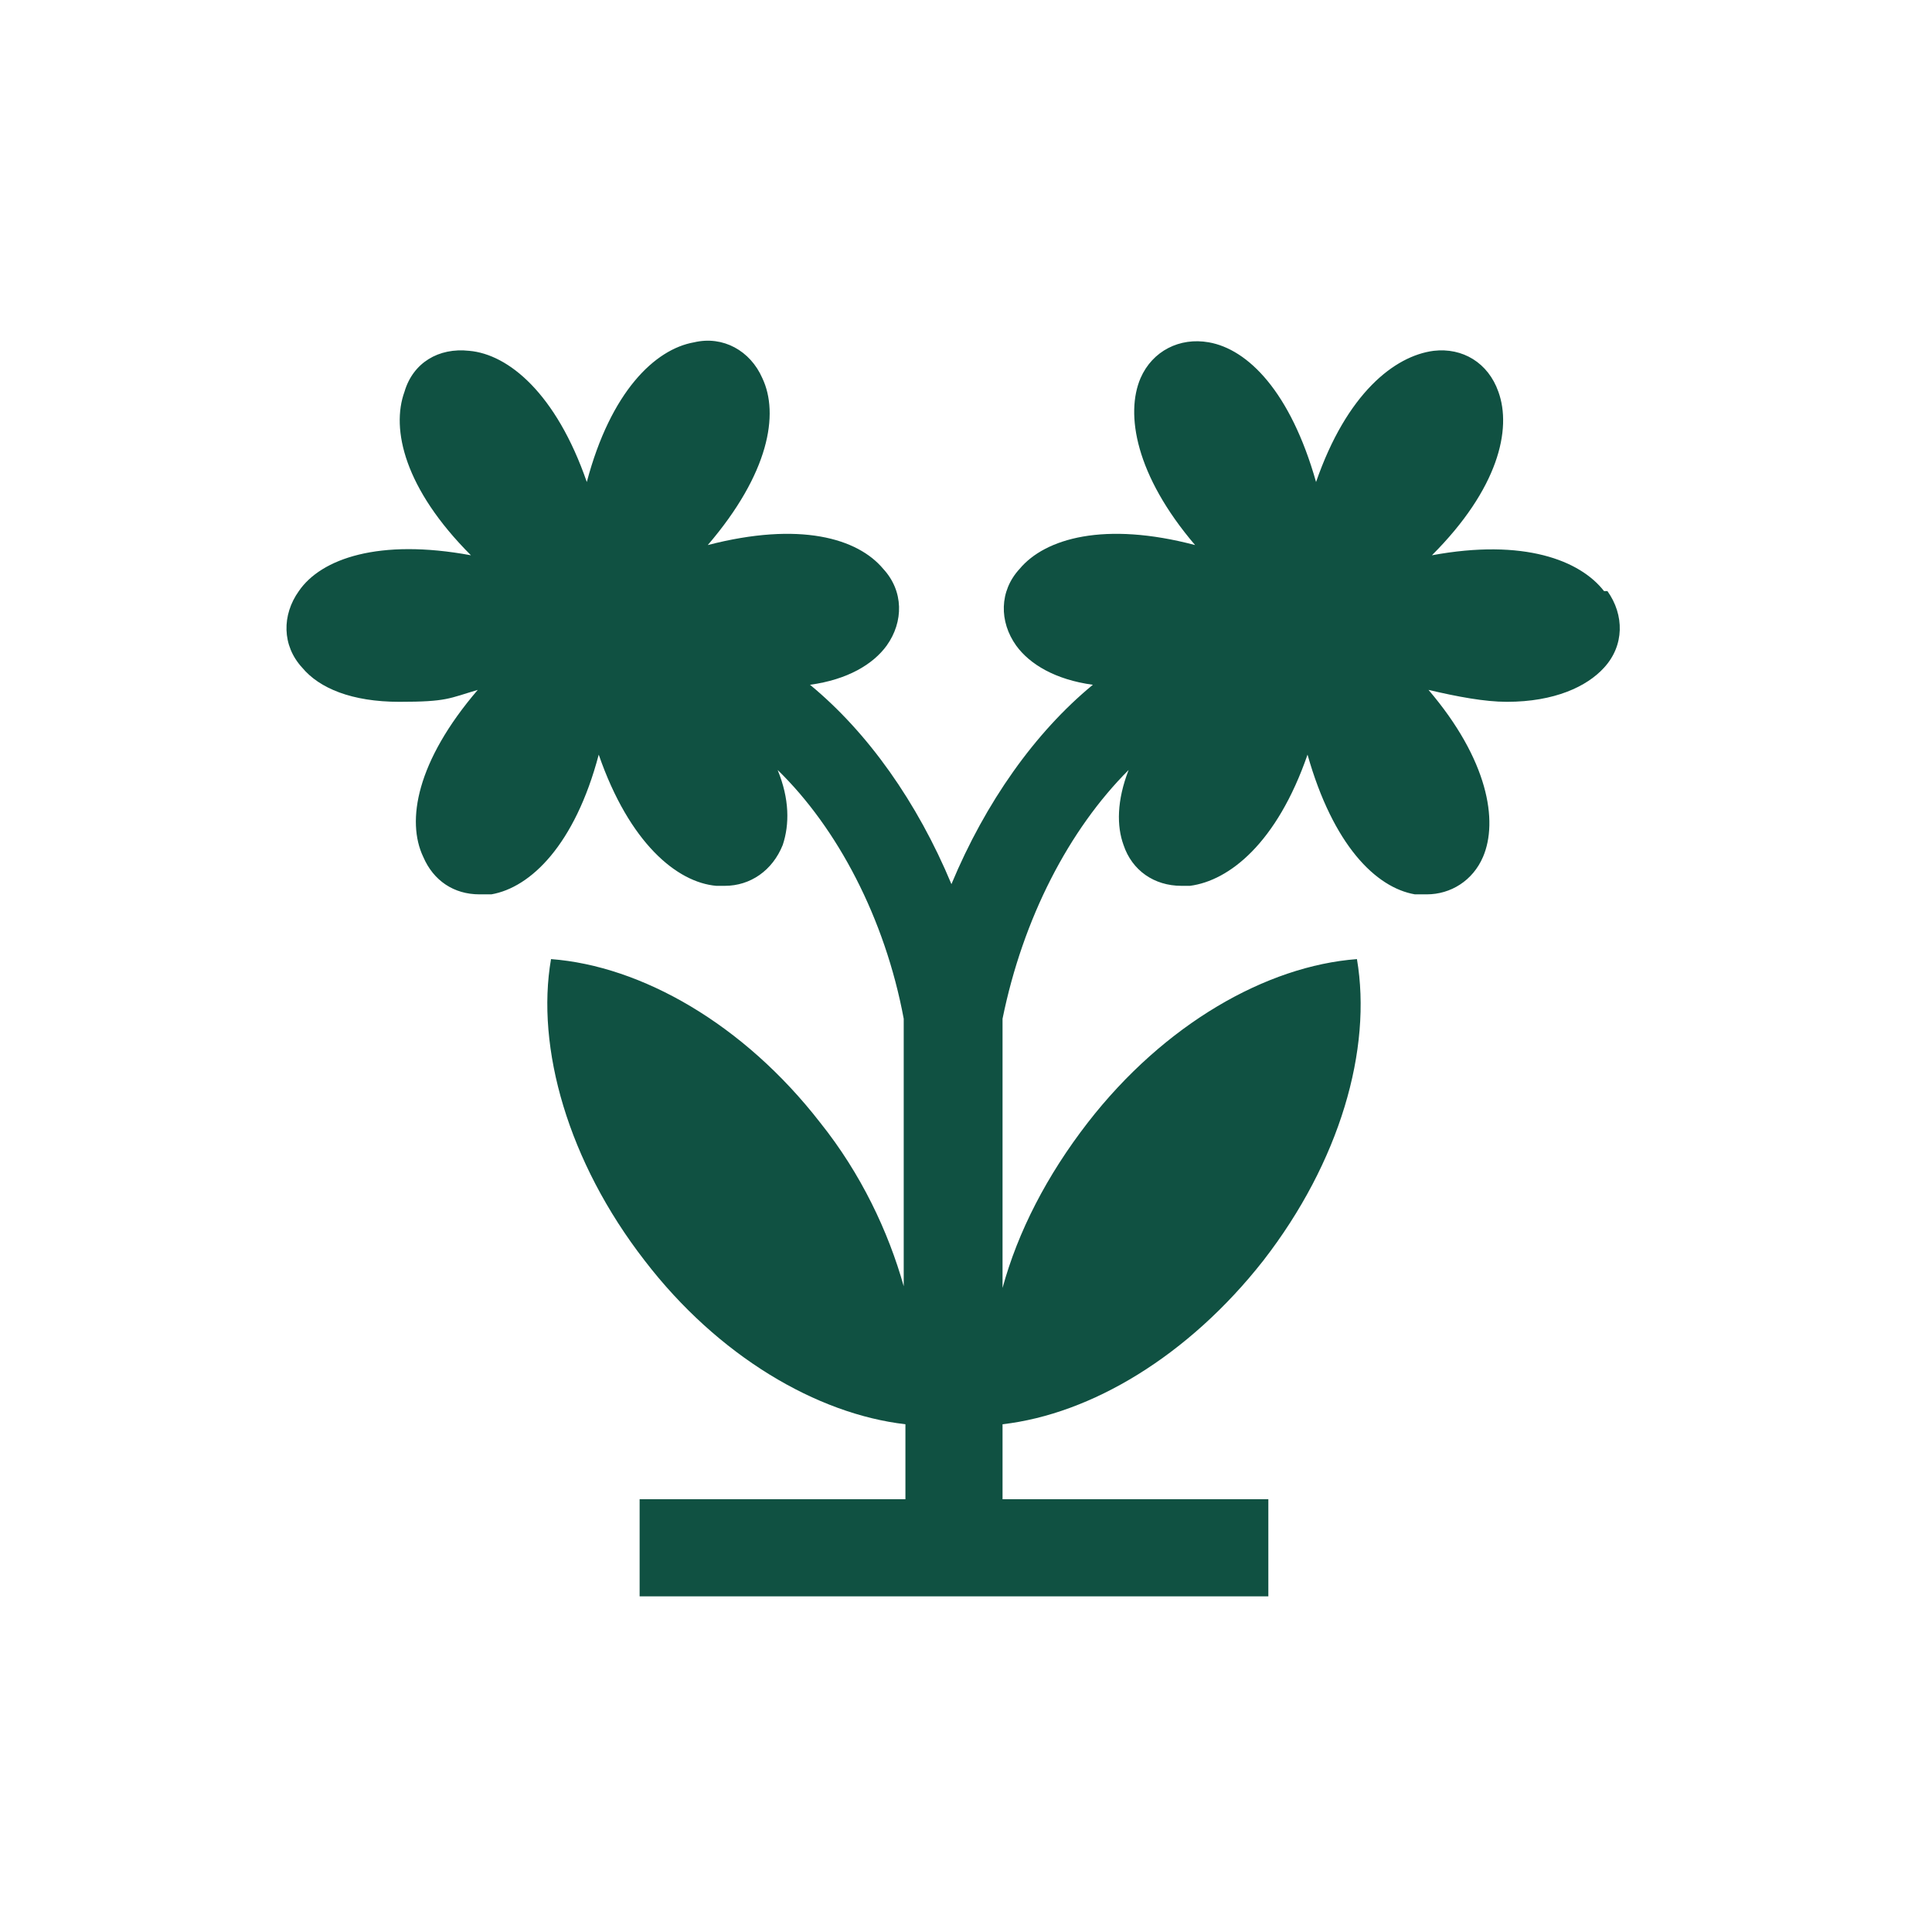
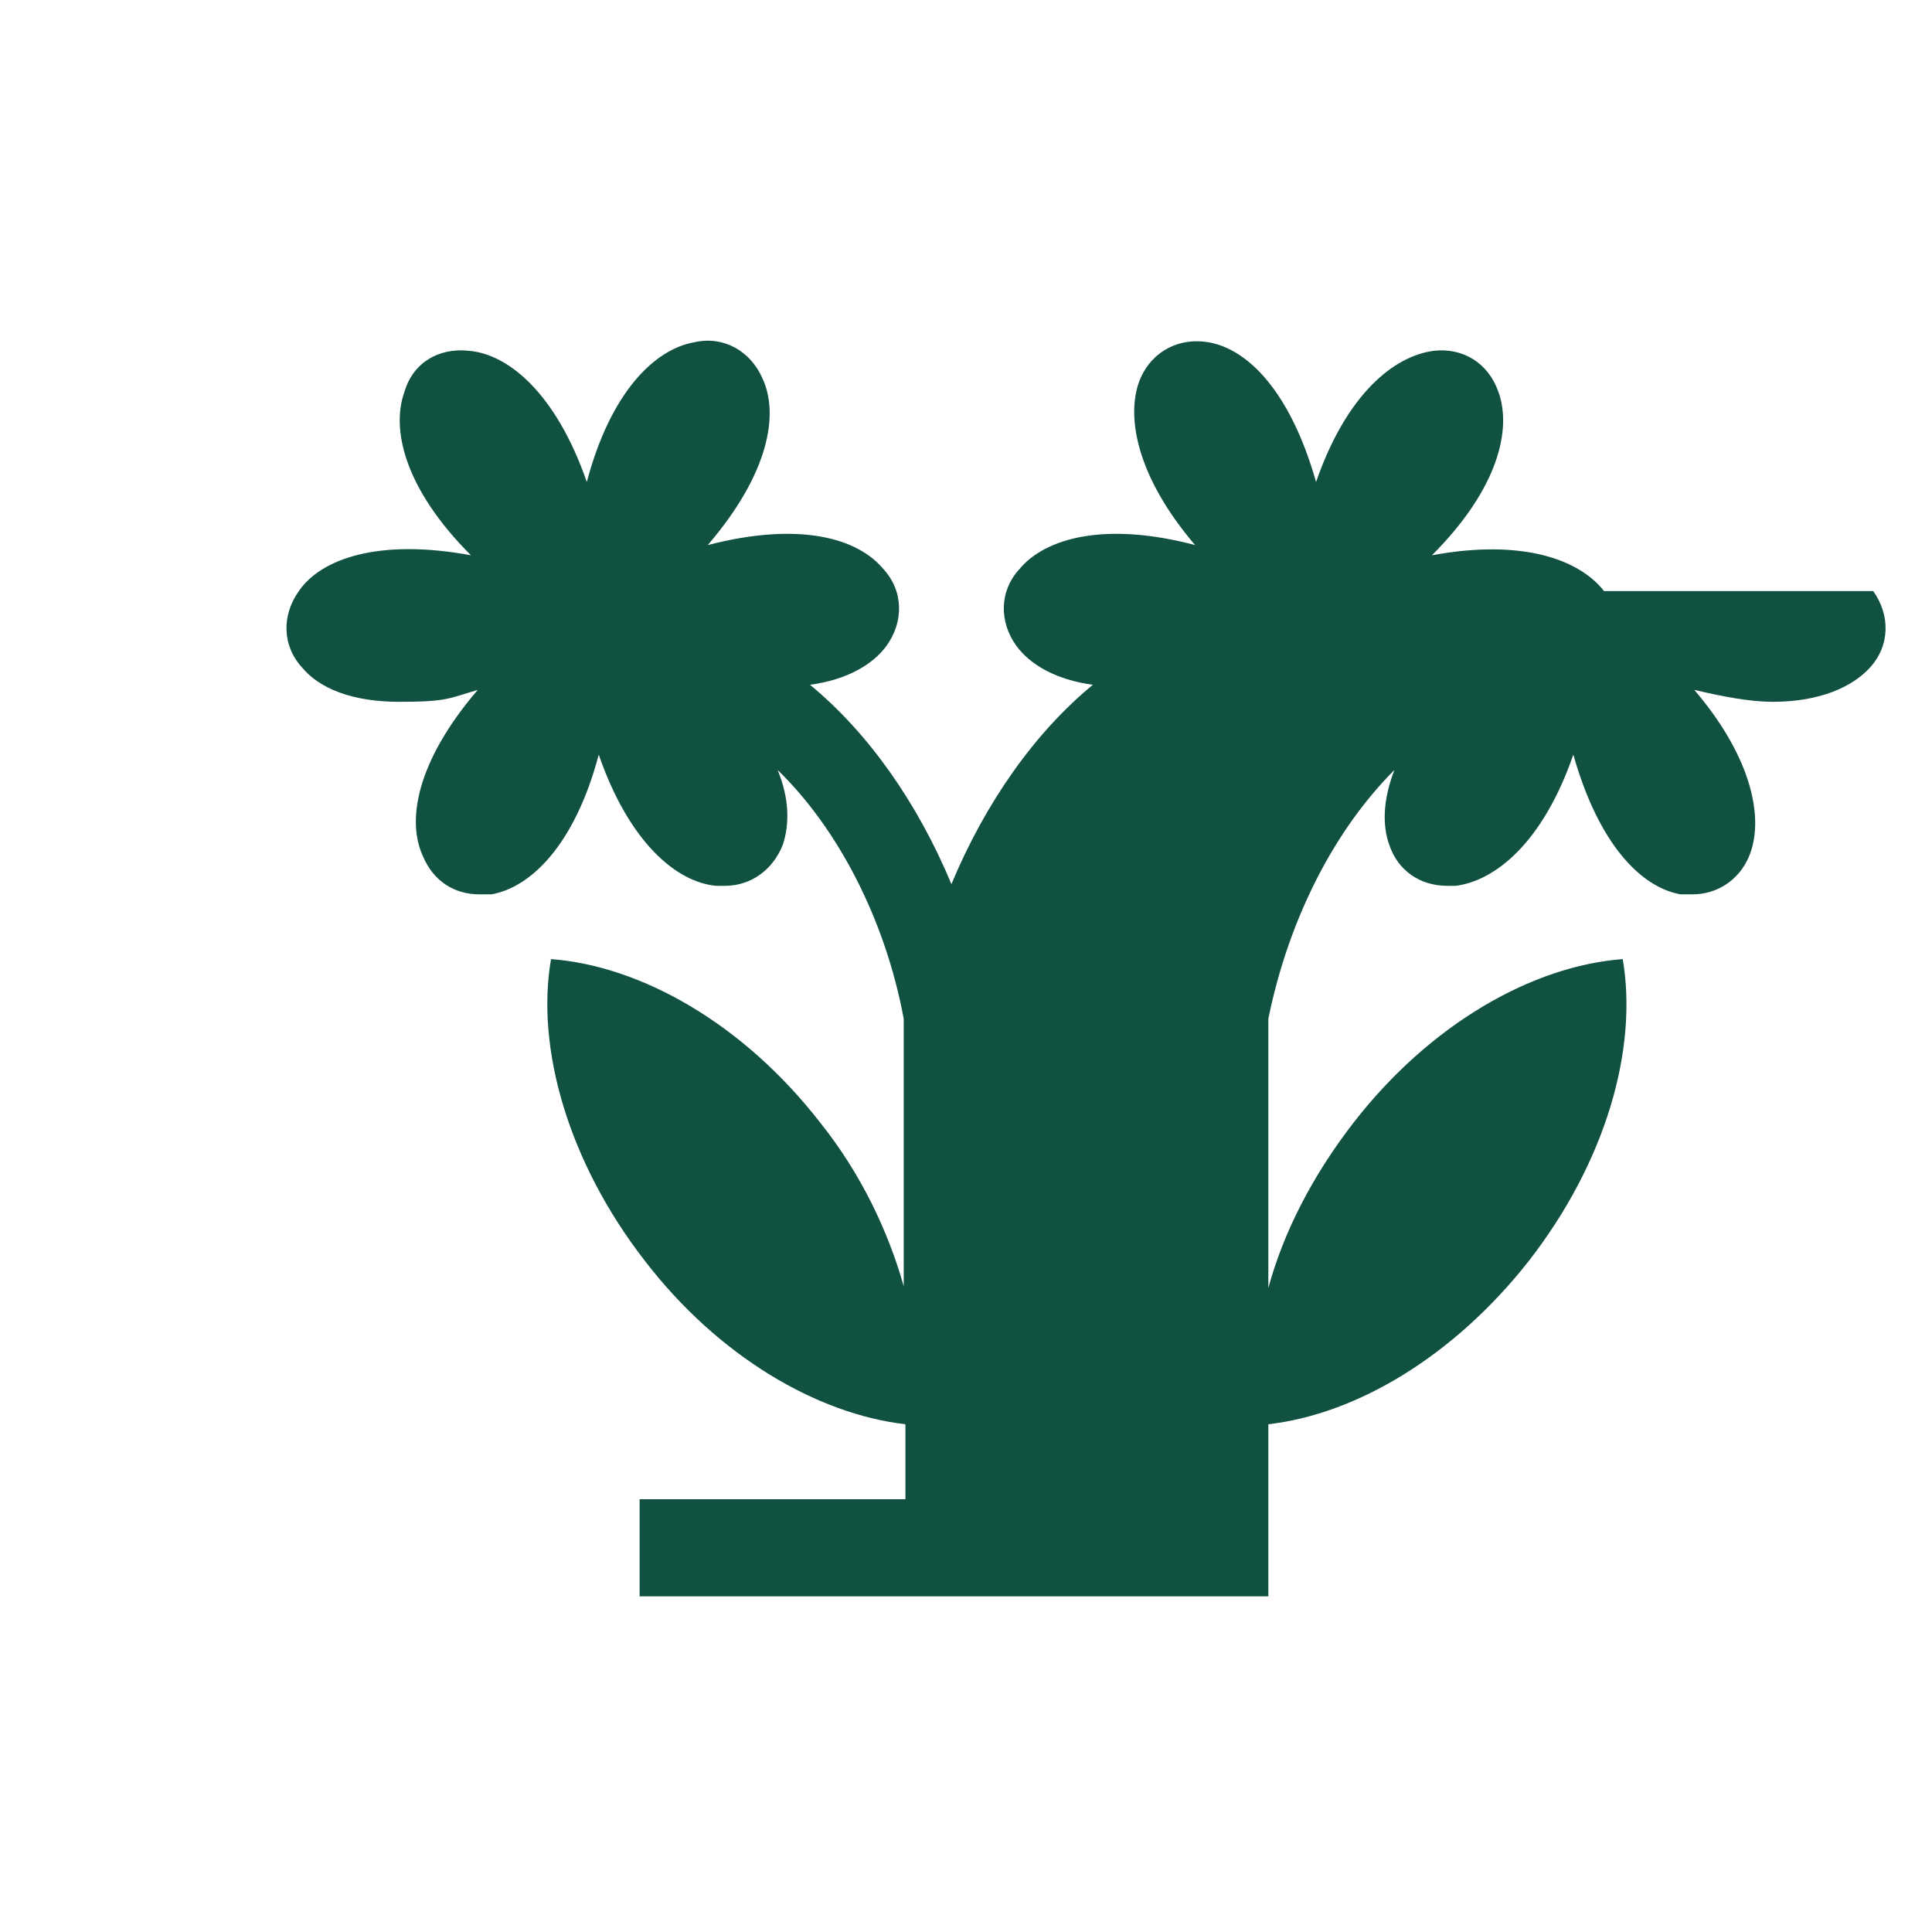
<svg xmlns="http://www.w3.org/2000/svg" id="Layer_1" viewBox="0 0 113.39 113.39">
  <defs>
    <style>      .st0 {        fill: #105142;      }    </style>
  </defs>
-   <path class="st0" d="M94.14,34.69c-1.4-1.8-4.7-3.1-10.1-2.1,3.9-3.9,4.7-7.4,3.9-9.6-.6-1.7-2.1-2.6-3.8-2.4-2.3.3-5.1,2.5-6.9,7.7-1.5-5.3-4-7.8-6.3-8.2-1.7-.3-3.3.5-4,2.1-.9,2.1-.3,5.7,3.2,9.8-5.3-1.4-8.8-.4-10.3,1.4-1.2,1.3-1.2,3.1-.2,4.5.8,1.1,2.3,2,4.5,2.3-3.4,2.8-6.3,6.9-8.3,11.7-2-4.8-4.9-8.9-8.3-11.7,2.2-.3,3.7-1.2,4.5-2.3,1-1.4,1-3.2-.2-4.5-1.5-1.8-4.9-2.8-10.3-1.4,3.6-4.2,4.2-7.7,3.2-9.8-.7-1.6-2.3-2.5-4-2.1-2.3.4-4.9,2.9-6.3,8.2-1.8-5.2-4.6-7.5-6.9-7.7-1.8-.2-3.3.7-3.8,2.4-.8,2.2,0,5.7,3.9,9.6-5.4-1-8.8.2-10.1,2.1-1,1.4-1,3.2.2,4.5,1,1.2,2.9,2,5.7,2s2.9-.2,4.6-.7c-3.6,4.2-4.2,7.7-3.2,9.8.6,1.4,1.8,2.2,3.3,2.2s.5,0,.7,0c2.3-.4,4.9-2.9,6.3-8.2,1.8,5.2,4.6,7.5,6.9,7.7h.5c1.5,0,2.8-.9,3.4-2.4.4-1.2.4-2.7-.3-4.4,3.5,3.4,6.3,8.7,7.4,14.6v15.7c-.9-3.2-2.5-6.6-4.9-9.6-4.5-5.8-10.5-9.2-15.8-9.6-.9,5.2,1,11.9,5.5,17.7,4.3,5.6,10.1,9,15.3,9.6v4.4h-15.6v5.7h36.9v-5.7h-15.6v-4.4c5.2-.6,10.9-4,15.3-9.6,4.5-5.8,6.4-12.4,5.5-17.7-5.3.4-11.3,3.8-15.8,9.6-2.4,3.1-4.1,6.4-5,9.7v-15.8c1.2-5.9,3.9-11.1,7.4-14.6-.7,1.8-.7,3.3-.3,4.4.5,1.5,1.8,2.4,3.4,2.4s.3,0,.5,0c2.3-.3,5.1-2.5,6.9-7.7,1.5,5.3,4,7.8,6.3,8.2h.7c1.4,0,2.7-.8,3.3-2.2.9-2.1.3-5.7-3.2-9.8,1.7.4,3.3.7,4.6.7,2.8,0,4.7-.9,5.7-2,1.2-1.3,1.2-3.1.2-4.5h-.2Z" />
+   <path class="st0" d="M94.14,34.69c-1.4-1.8-4.7-3.1-10.1-2.1,3.9-3.9,4.7-7.4,3.9-9.6-.6-1.7-2.1-2.6-3.8-2.4-2.3.3-5.1,2.5-6.9,7.7-1.5-5.3-4-7.8-6.3-8.2-1.7-.3-3.3.5-4,2.1-.9,2.1-.3,5.7,3.2,9.8-5.3-1.4-8.8-.4-10.3,1.4-1.2,1.3-1.2,3.1-.2,4.5.8,1.1,2.3,2,4.5,2.3-3.4,2.8-6.3,6.9-8.3,11.7-2-4.8-4.9-8.9-8.3-11.7,2.2-.3,3.7-1.2,4.5-2.3,1-1.4,1-3.2-.2-4.5-1.5-1.8-4.9-2.8-10.3-1.4,3.6-4.2,4.2-7.7,3.2-9.8-.7-1.6-2.3-2.5-4-2.1-2.3.4-4.9,2.9-6.3,8.2-1.8-5.2-4.6-7.5-6.9-7.7-1.8-.2-3.3.7-3.8,2.4-.8,2.2,0,5.7,3.9,9.6-5.4-1-8.8.2-10.1,2.1-1,1.4-1,3.2.2,4.5,1,1.2,2.9,2,5.7,2s2.9-.2,4.6-.7c-3.6,4.2-4.2,7.7-3.2,9.8.6,1.4,1.8,2.2,3.3,2.2s.5,0,.7,0c2.3-.4,4.9-2.9,6.3-8.2,1.8,5.2,4.6,7.5,6.9,7.7h.5c1.5,0,2.8-.9,3.4-2.4.4-1.2.4-2.7-.3-4.4,3.5,3.4,6.3,8.7,7.4,14.6v15.7c-.9-3.2-2.5-6.6-4.9-9.6-4.5-5.8-10.5-9.2-15.8-9.6-.9,5.2,1,11.9,5.5,17.7,4.3,5.6,10.1,9,15.3,9.6v4.4h-15.6v5.7h36.9v-5.7v-4.4c5.2-.6,10.9-4,15.3-9.6,4.5-5.8,6.4-12.4,5.5-17.7-5.3.4-11.3,3.8-15.8,9.6-2.4,3.1-4.1,6.4-5,9.7v-15.8c1.2-5.9,3.9-11.1,7.4-14.6-.7,1.8-.7,3.3-.3,4.4.5,1.5,1.8,2.4,3.4,2.4s.3,0,.5,0c2.3-.3,5.1-2.5,6.9-7.7,1.5,5.3,4,7.8,6.3,8.2h.7c1.4,0,2.7-.8,3.3-2.2.9-2.1.3-5.7-3.2-9.8,1.7.4,3.3.7,4.6.7,2.8,0,4.7-.9,5.7-2,1.2-1.3,1.2-3.1.2-4.5h-.2Z" />
</svg>